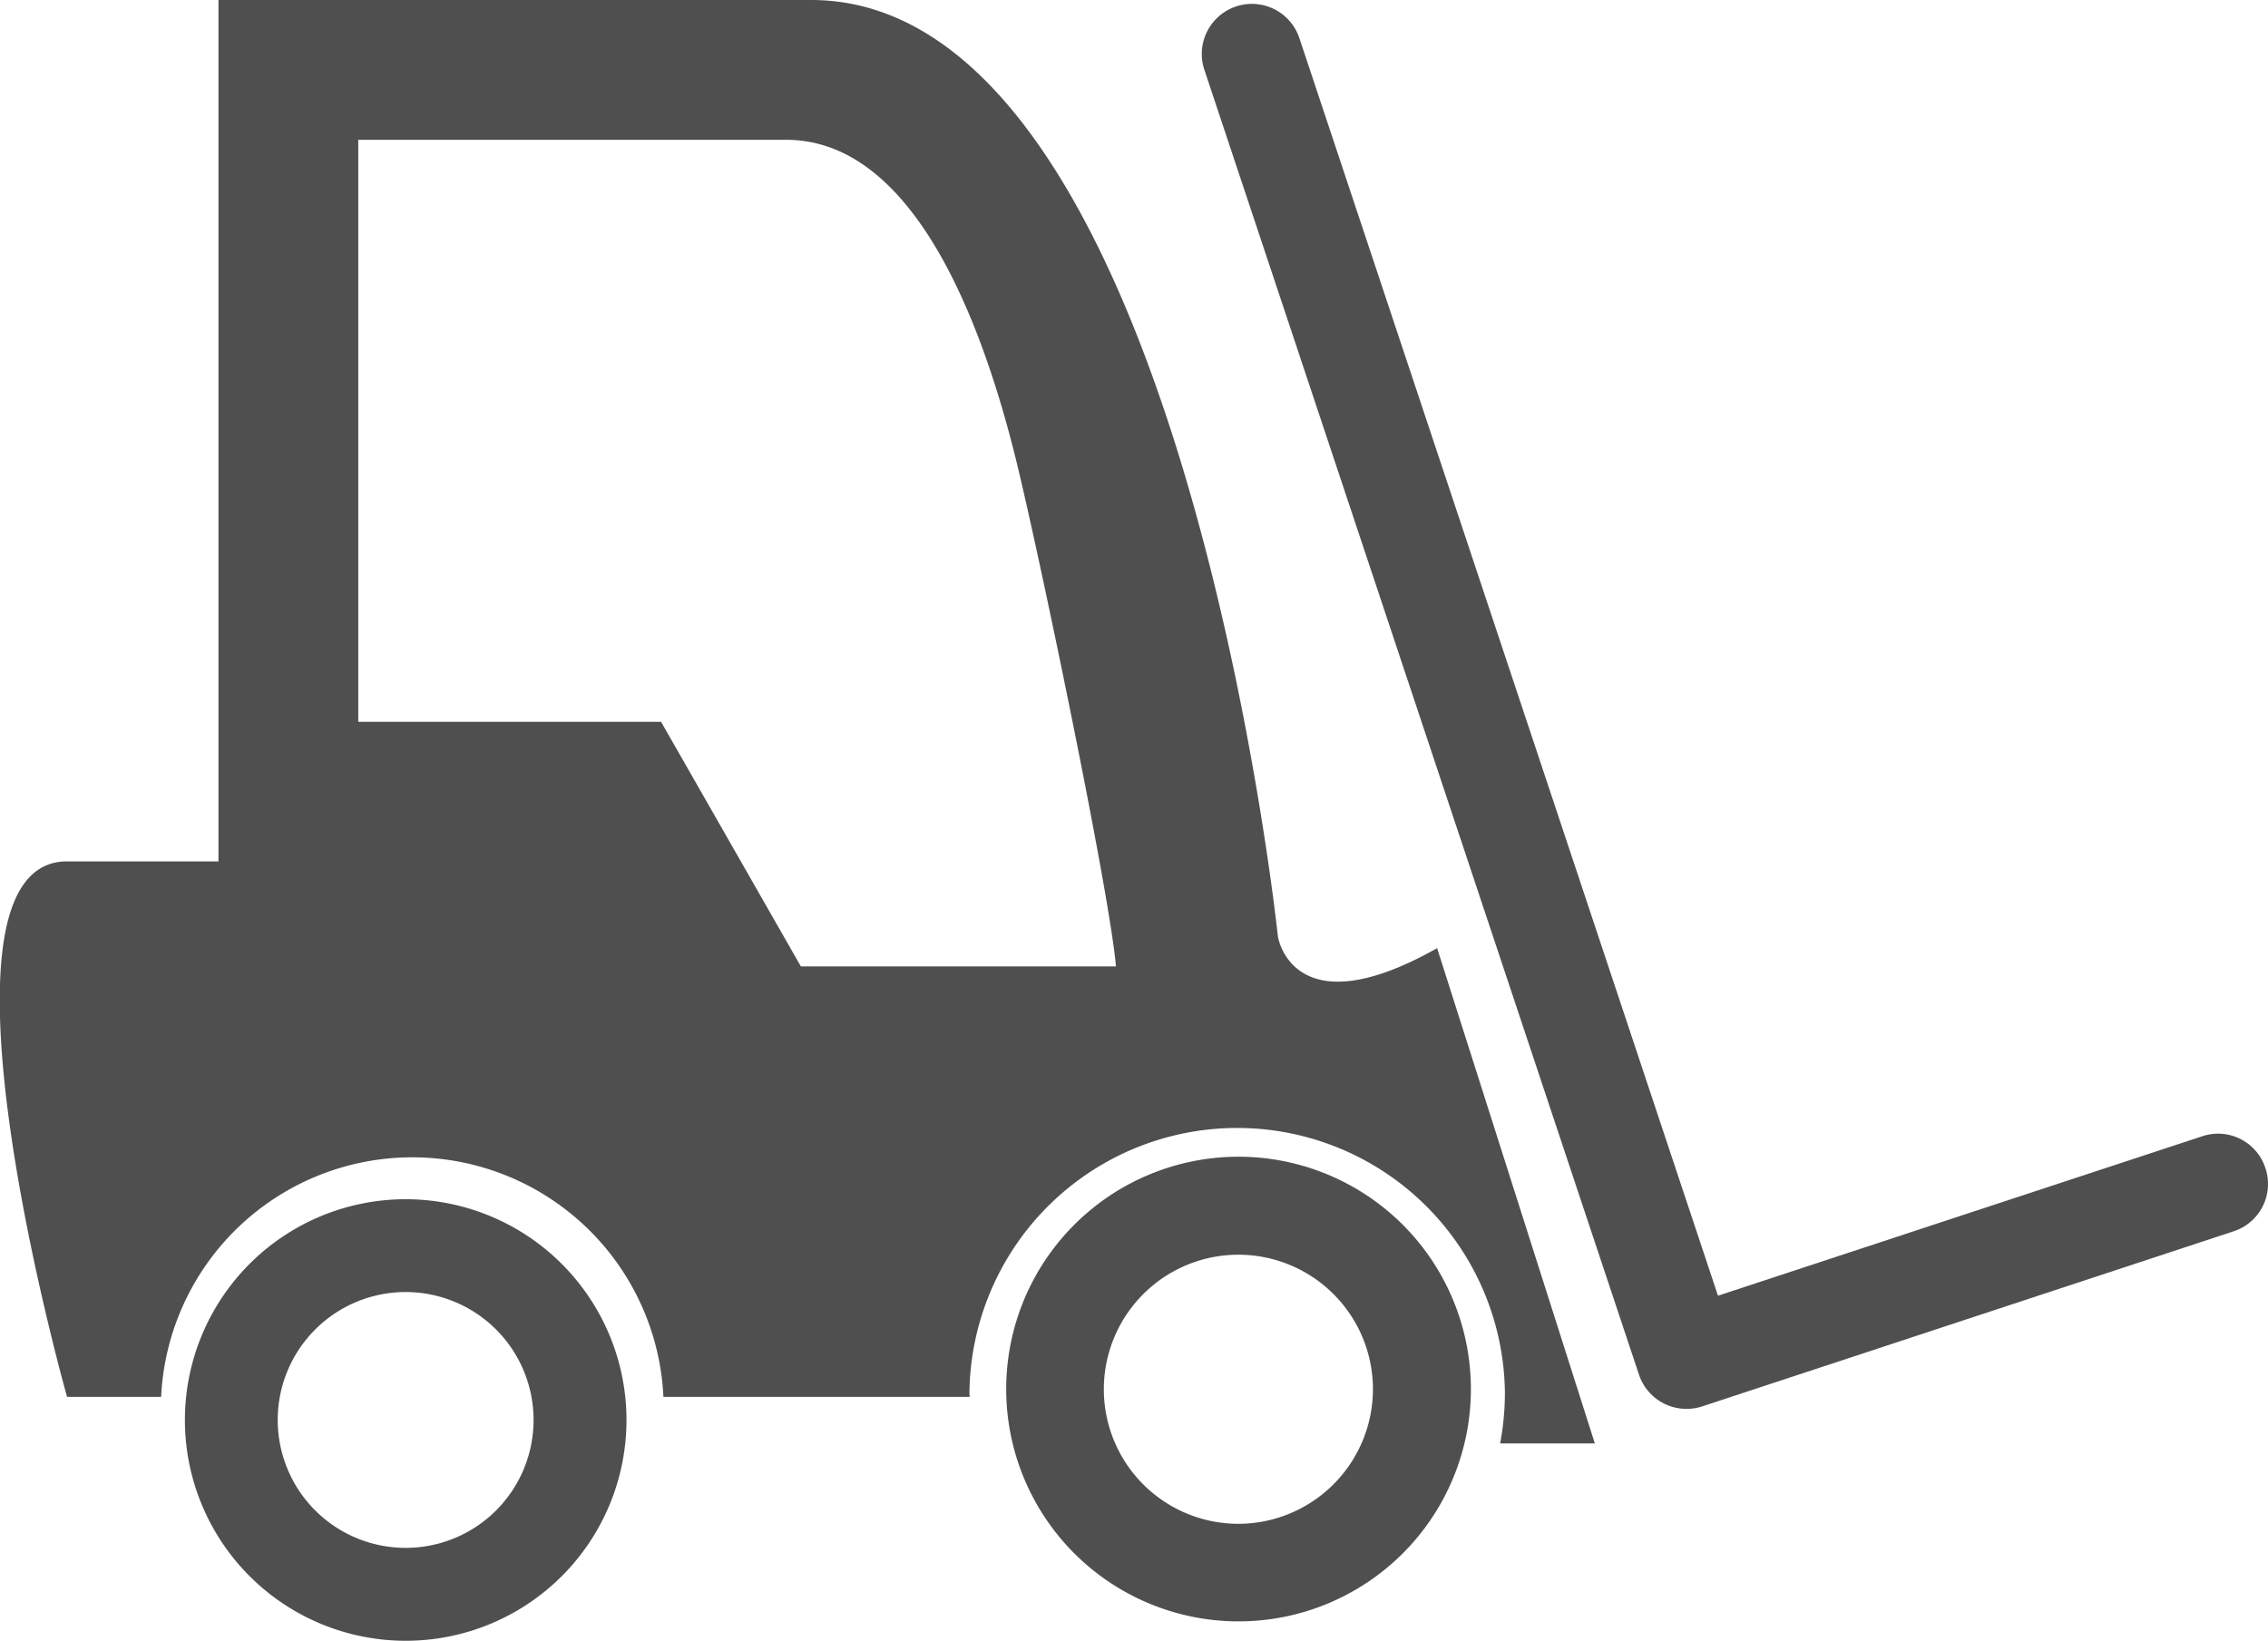
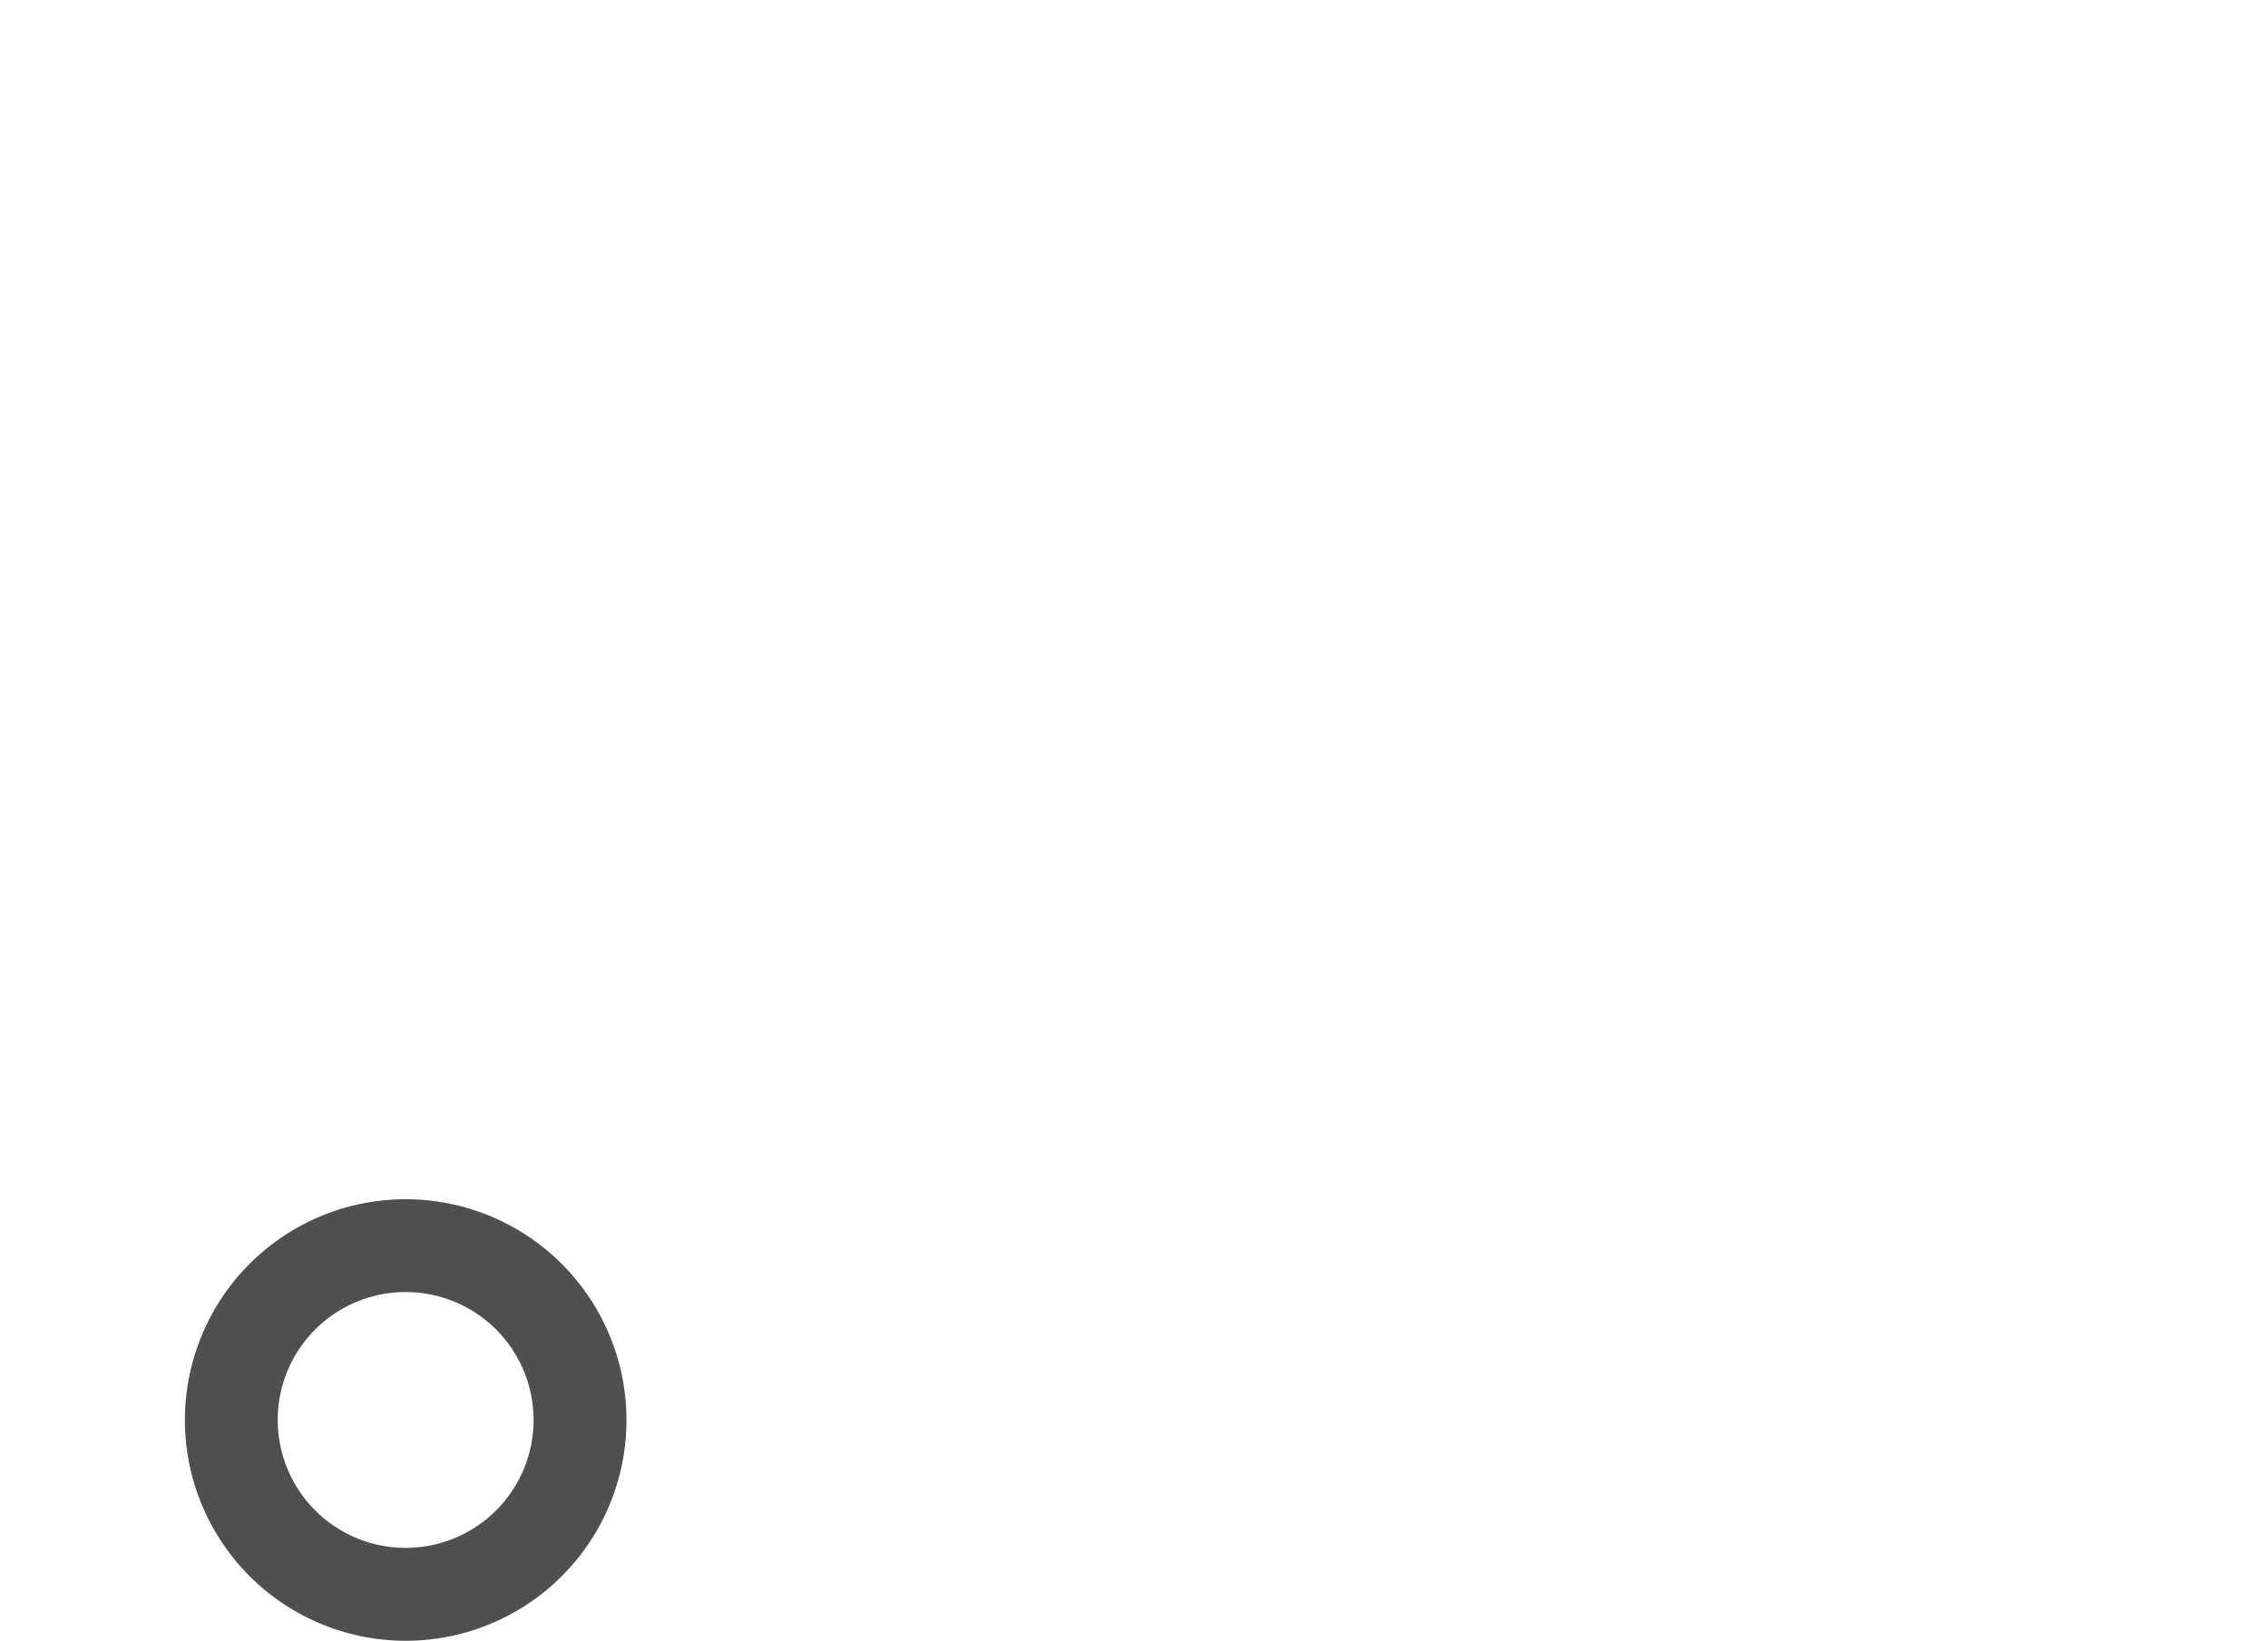
<svg xmlns="http://www.w3.org/2000/svg" width="104.857" height="75.865" viewBox="0 0 104.857 75.865">
  <g id="forklift-truck" transform="translate(0 -2.294)">
    <g id="Group_20" data-name="Group 20" transform="translate(0 2.294)">
-       <path id="Path_19" data-name="Path 19" d="M59.082,45.6S54.551,2.294,37.5,2.294H10.1V42.122h-7c-7,0,0,24.757,0,24.757H7.45a11.624,11.624,0,0,1,23.222,0H44.833a1.437,1.437,0,0,1-.013-.164,12.379,12.379,0,0,1,24.757,0,12.711,12.711,0,0,1-.221,2.319h4.379l-7.292-22.9C59.752,49.907,59.082,45.6,59.082,45.6ZM37.022,46.969l-6.458-11.3h-14V8.758H36.34c5.775,0,8.967,8.044,10.635,14.8,1.062,4.316,4.328,19.993,4.619,23.418H37.022Z" transform="translate(0 -2.294)" fill="rgba(57,56,56,0.88)" />
-       <path id="Path_20" data-name="Path 20" d="M18.1,10.758A10.742,10.742,0,1,0,28.846,21.5,10.745,10.745,0,0,0,18.1,10.758Zm0,16.973a6.221,6.221,0,1,1,6.218-6.224A6.232,6.232,0,0,1,18.1,27.731Z" transform="translate(39.158 42.725)" fill="rgba(57,56,56,0.88)" />
      <path id="Path_21" data-name="Path 21" d="M11.564,11.069A10.208,10.208,0,1,0,21.769,21.28,10.215,10.215,0,0,0,11.564,11.069Zm0,16.12a5.914,5.914,0,1,1,5.908-5.908A5.911,5.911,0,0,1,11.564,27.189Z" transform="translate(7.196 44.379)" fill="rgba(57,56,56,0.88)" />
-       <path id="Path_22" data-name="Path 22" d="M57.969,56.145a2.3,2.3,0,0,0-2.913-1.472L32.661,62.047,13.307,3.9A2.315,2.315,0,0,0,8.915,5.367L29.009,65.7a2.316,2.316,0,0,0,2.2,1.58,2.381,2.381,0,0,0,.72-.114l24.581-8.1A2.3,2.3,0,0,0,57.969,56.145Z" transform="translate(46.767 -2.138)" fill="rgba(57,56,56,0.88)" />
    </g>
  </g>
</svg>